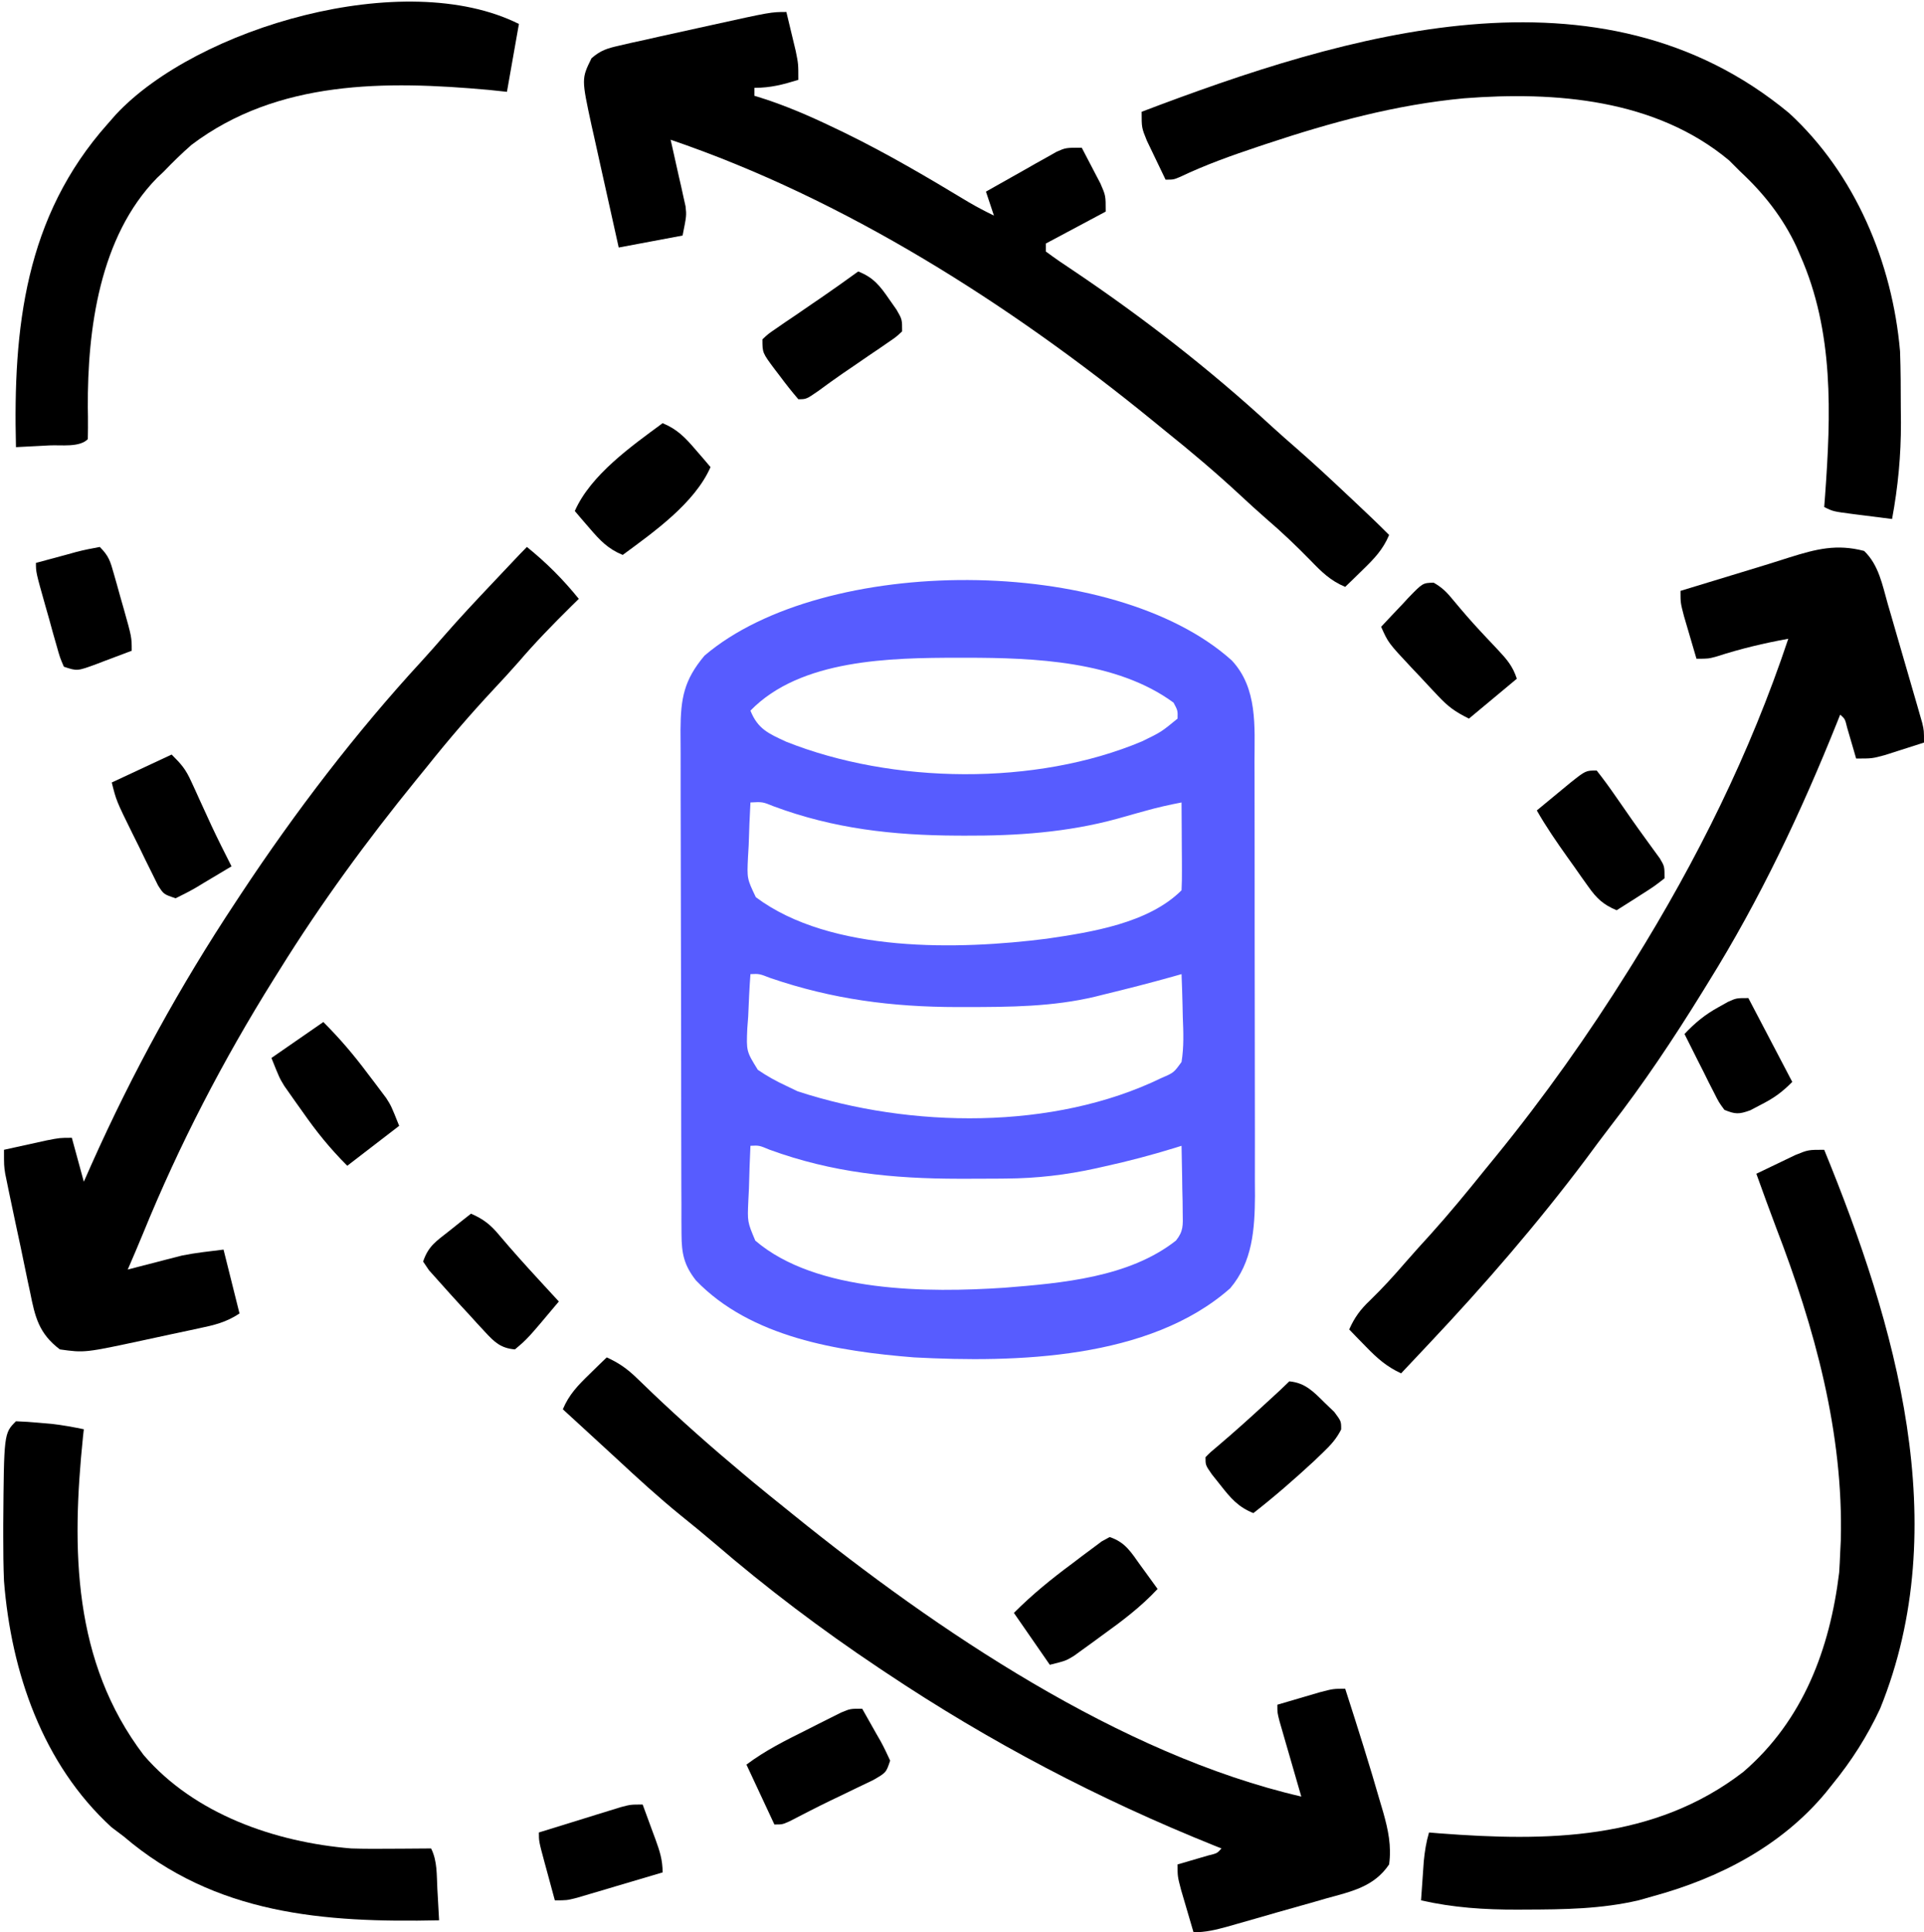
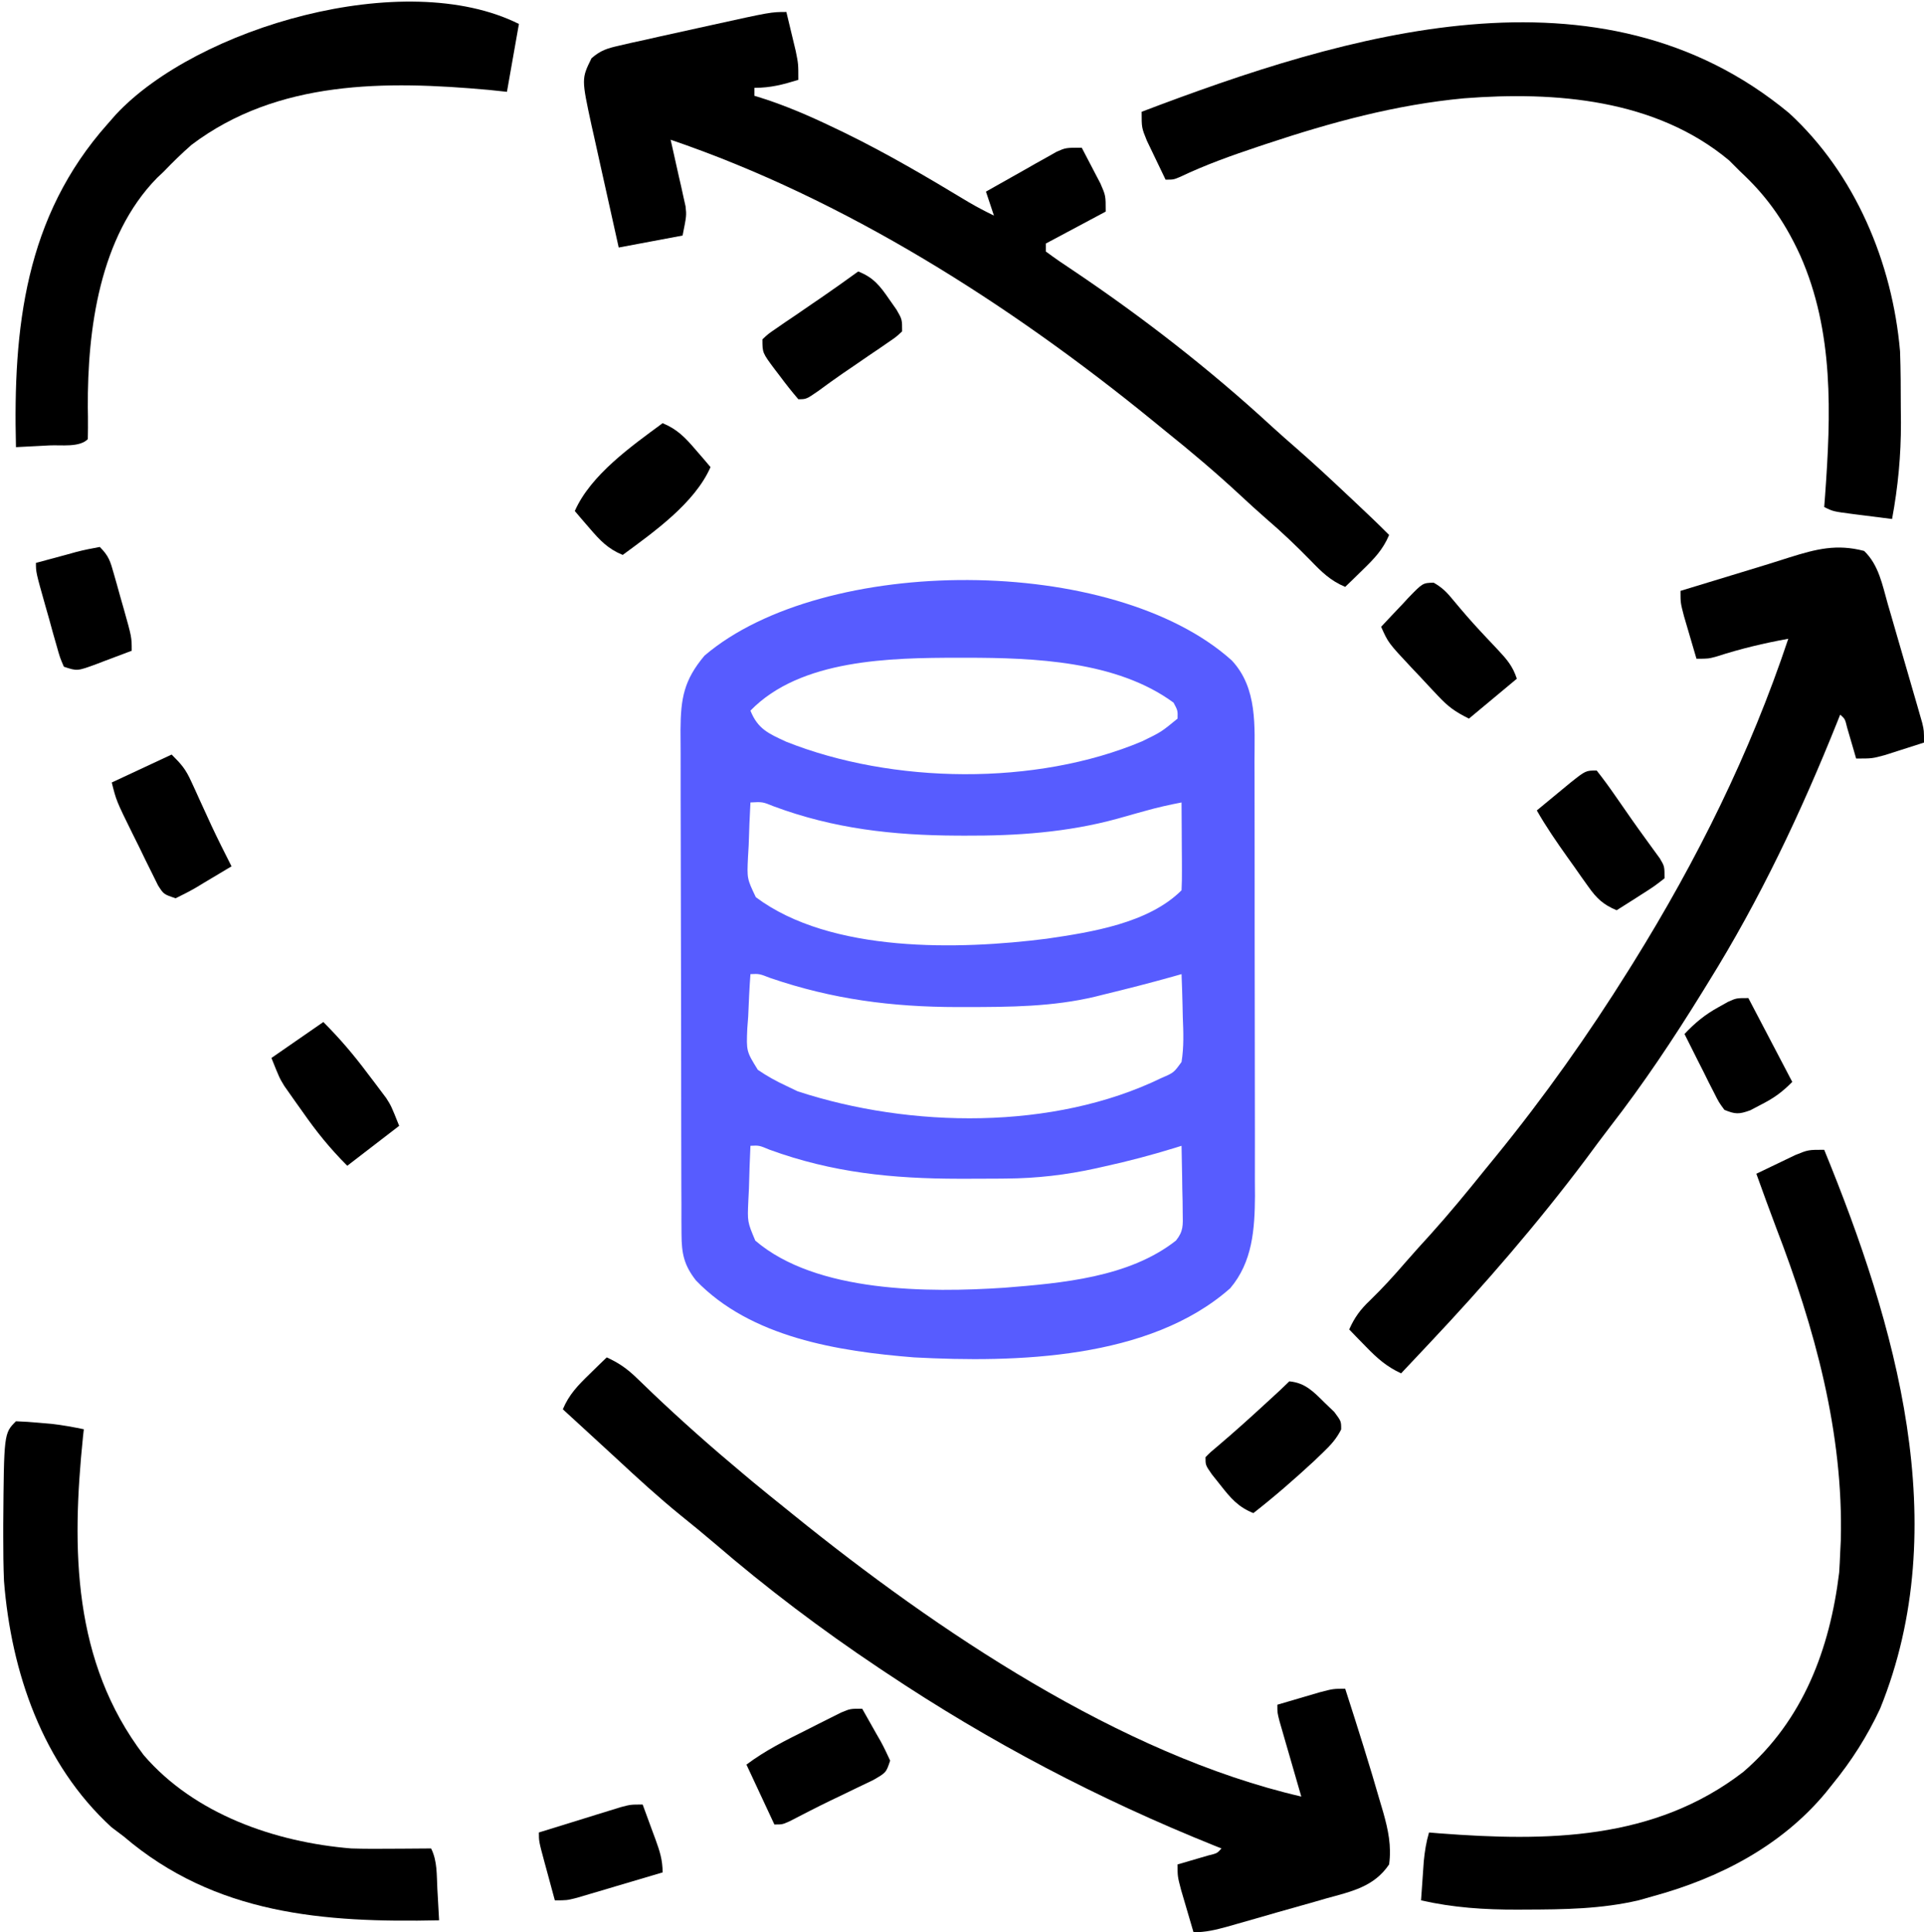
<svg xmlns="http://www.w3.org/2000/svg" width="482" height="484" viewBox="0 0 482 484" fill="none">
  <path d="M308.594 165.434C315.074 172.385 314.293 181.913 314.275 190.775C314.28 192.038 314.285 193.301 314.29 194.602C314.304 198.046 314.304 201.491 314.302 204.935C314.301 207.82 314.306 210.705 314.31 213.59C314.321 220.401 314.322 227.212 314.316 234.024C314.31 241.029 314.322 248.034 314.343 255.039C314.361 261.073 314.367 267.107 314.364 273.142C314.362 276.737 314.365 280.332 314.378 283.927C314.393 287.94 314.384 291.953 314.372 295.967C314.38 297.143 314.388 298.32 314.396 299.532C314.343 307.868 313.785 316.101 308.188 322.688C287.961 340.56 254.401 341.348 229 340C210.021 338.487 188.071 335.013 174.34 320.711C171.365 316.912 170.748 313.989 170.733 309.176C170.724 307.985 170.716 306.795 170.707 305.569C170.708 304.267 170.709 302.964 170.71 301.622C170.704 300.234 170.697 298.846 170.689 297.458C170.672 293.689 170.667 289.92 170.666 286.151C170.664 283.795 170.66 281.44 170.655 279.084C170.636 270.86 170.628 262.637 170.63 254.414C170.631 246.756 170.61 239.098 170.578 231.44C170.552 224.859 170.541 218.279 170.542 211.699C170.543 207.771 170.537 203.844 170.516 199.916C170.497 196.22 170.497 192.524 170.511 188.828C170.514 186.831 170.498 184.835 170.48 182.838C170.536 174.884 171.329 170.37 176.5 164.215C206.273 138.862 278.858 138.686 308.594 165.434ZM188 178C189.851 182.624 192.548 183.737 196.914 185.77C223.566 196.397 259.516 196.9 286.086 185.7C290.9 183.363 290.9 183.363 295 180C295.059 177.98 295.059 177.98 294 176C279.758 165.528 259.007 164.765 242.125 164.75C241.091 164.749 241.091 164.749 240.035 164.748C223.189 164.774 200.566 165.065 188 178ZM188 201C187.796 204.562 187.672 208.122 187.563 211.688C187.504 212.695 187.445 213.703 187.385 214.741C187.136 220.082 187.136 220.082 189.352 224.731C208.145 238.798 240.412 237.907 262.263 235.124C273.322 233.502 287.727 231.274 296 223C296.087 221.366 296.107 219.727 296.098 218.09C296.095 217.101 296.091 216.112 296.088 215.092C296.08 214.051 296.071 213.01 296.063 211.938C296.058 210.893 296.054 209.848 296.049 208.772C296.037 206.181 296.021 203.591 296 201C292.918 201.591 289.901 202.264 286.883 203.121C286.11 203.335 285.336 203.548 284.539 203.768C282.967 204.204 281.397 204.647 279.828 205.096C267.347 208.503 254.703 209.369 241.813 209.313C240.809 209.31 240.809 209.31 239.785 209.307C223.738 209.234 208.948 207.587 193.871 201.989C191.033 200.838 191.033 200.838 188 201ZM188 244C187.737 247.541 187.579 251.078 187.438 254.625C187.362 255.624 187.287 256.623 187.209 257.653C186.978 263.329 186.978 263.329 189.855 267.973C192.172 269.556 194.457 270.82 197 272C198.404 272.671 198.404 272.671 199.836 273.356C228.044 282.599 263.916 283.172 291 270C294.058 268.687 294.058 268.687 296 266C296.61 262.232 296.47 258.554 296.313 254.75C296.29 253.719 296.268 252.688 296.244 251.625C296.185 249.082 296.103 246.542 296 244C295.33 244.19 294.66 244.379 293.97 244.574C288.155 246.208 282.308 247.703 276.438 249.125C275.413 249.381 275.413 249.381 274.368 249.642C263.721 252.182 252.958 252.241 242.063 252.25C240.966 252.251 240.966 252.251 239.847 252.252C223.409 252.228 208.599 250.31 193.027 244.989C190.214 243.897 190.214 243.897 188 244ZM188 287C187.825 290.562 187.719 294.123 187.625 297.688C187.575 298.695 187.525 299.703 187.473 300.741C187.233 306.029 187.233 306.029 189.217 310.751C204.49 323.848 232.702 323.81 251.658 322.55C266.018 321.401 282.865 319.977 294.6 310.742C296.5 308.379 296.345 306.9 296.293 303.895C296.283 302.912 296.274 301.929 296.264 300.916C296.239 299.892 296.214 298.868 296.188 297.813C296.174 296.777 296.161 295.741 296.147 294.674C296.111 292.116 296.062 289.558 296 287C295.384 287.192 294.768 287.384 294.133 287.582C288.421 289.333 282.712 290.852 276.875 292.125C275.756 292.379 275.756 292.379 274.613 292.637C267.088 294.299 259.721 295.154 252.012 295.204C251.275 295.211 250.538 295.218 249.779 295.225C247.415 295.242 245.052 295.249 242.688 295.25C241.881 295.251 241.074 295.252 240.243 295.252C223.562 295.23 208.554 293.734 192.809 287.989C190.182 286.89 190.182 286.89 188 287Z" fill="#575CFF" />
  <path d="M197 3C197.506 5.082 198.004 7.166 198.5 9.25C198.779 10.411 199.057 11.571 199.344 12.766C200 16 200 16 200 20C196.123 21.193 193.084 22 189 22C189 22.66 189 23.32 189 24C189.527 24.161 190.054 24.322 190.598 24.487C196.829 26.466 202.672 28.988 208.563 31.813C209.543 32.281 210.524 32.75 211.535 33.233C222.261 38.46 232.499 44.499 242.708 50.663C244.771 51.867 246.85 52.961 249 54C248.01 51.03 248.01 51.03 247 48C250.242 46.153 253.495 44.325 256.75 42.5C257.671 41.976 258.591 41.451 259.539 40.91C260.429 40.414 261.318 39.918 262.235 39.407C263.051 38.946 263.868 38.485 264.71 38.01C267 37 267 37 271 37C272.01 38.912 273.008 40.83 274 42.75C274.557 43.818 275.114 44.885 275.688 45.985C277 49 277 49 277 53C269.575 56.96 269.575 56.96 262 61C262 61.66 262 62.32 262 63C264.281 64.685 266.57 66.259 268.938 67.813C286.339 79.511 303.17 92.59 318.594 106.805C320.626 108.659 322.685 110.47 324.762 112.274C329.037 116.004 333.184 119.859 337.313 123.75C338.015 124.409 338.716 125.068 339.44 125.746C342.33 128.463 345.207 131.183 348 134C346.464 137.681 344.219 139.988 341.375 142.75C340.149 143.949 340.149 143.949 338.899 145.172C338.272 145.776 337.646 146.379 337 147C333.287 145.459 331.019 143.192 328.25 140.313C324.68 136.669 321.059 133.216 317.184 129.903C314.992 127.994 312.857 126.03 310.727 124.053C304.679 118.444 298.442 113.156 292 108C290.869 107.078 289.739 106.155 288.61 105.231C252.955 76.198 211.727 49.894 168 35C168.127 35.55 168.253 36.099 168.383 36.665C168.953 39.17 169.508 41.679 170.063 44.188C170.262 45.052 170.461 45.916 170.666 46.807C170.85 47.648 171.034 48.489 171.223 49.356C171.396 50.126 171.568 50.895 171.746 51.689C172 54 172 54 171 59C165.72 59.99 160.44 60.98 155 62C153.853 56.879 152.711 51.757 151.582 46.632C151.197 44.891 150.809 43.151 150.418 41.412C149.854 38.901 149.301 36.389 148.75 33.875C148.575 33.107 148.4 32.339 148.22 31.548C145.661 19.723 145.661 19.723 148.182 14.598C150.448 12.607 152.155 12.099 155.094 11.438C156.116 11.2 157.138 10.963 158.191 10.718C159.283 10.481 160.375 10.244 161.5 10C162.614 9.747 163.728 9.493 164.876 9.232C168.247 8.471 171.623 7.733 175 7C175.986 6.783 176.972 6.565 177.987 6.341C193.141 3 193.141 3 197 3Z" fill="black" />
  <path d="M467 138C470.666 141.497 471.573 146.532 472.918 151.254C473.18 152.152 473.442 153.049 473.712 153.973C474.263 155.866 474.81 157.76 475.353 159.654C476.186 162.558 477.033 165.458 477.881 168.358C478.415 170.198 478.948 172.039 479.481 173.879C479.734 174.748 479.987 175.617 480.247 176.512C480.478 177.32 480.709 178.127 480.946 178.96C481.15 179.669 481.354 180.379 481.565 181.11C482 183 482 183 482 186C479.919 186.674 477.835 187.339 475.75 188C474.59 188.372 473.43 188.743 472.235 189.125C469 190 469 190 465 190C464.795 189.29 464.59 188.58 464.379 187.848C464.11 186.929 463.84 186.01 463.563 185.063C463.296 184.146 463.029 183.23 462.754 182.286C462.21 180.06 462.21 180.06 461 179C460.648 179.887 460.648 179.887 460.288 180.791C451.241 203.395 440.875 225.312 428 246C427.473 246.856 426.946 247.711 426.403 248.593C419.217 260.228 411.727 271.463 403.339 282.265C401.292 284.919 399.307 287.618 397.313 290.313C385.212 306.432 371.892 321.843 358.063 336.5C357.379 337.227 356.695 337.954 355.99 338.704C354.328 340.47 352.665 342.236 351 344C347.367 342.305 345.055 340.262 342.25 337.375C341.051 336.149 341.051 336.149 339.828 334.899C339.225 334.272 338.622 333.646 338 333C339.34 329.994 340.799 328.003 343.188 325.75C346.345 322.684 349.254 319.489 352.125 316.157C354.174 313.801 356.272 311.495 358.375 309.188C363.106 303.939 367.57 298.504 372 293C372.926 291.867 373.851 290.734 374.777 289.602C386.857 274.76 397.868 259.231 408 243C408.381 242.392 408.762 241.784 409.154 241.157C425.113 215.498 438.437 188.69 448 160C441.9 161.104 436.028 162.502 430.129 164.414C428 165 428 165 425 165C424.329 162.731 423.663 160.46 423 158.188C422.629 156.923 422.258 155.659 421.875 154.356C421 151 421 151 421 148C426.658 146.266 432.319 144.54 437.985 142.829C441.442 141.784 444.892 140.722 448.328 139.61C455.013 137.519 460.127 136.198 467 138Z" fill="black" />
  <path d="M152 340C154.948 341.334 157.076 342.81 159.399 345.055C160.036 345.664 160.673 346.273 161.329 346.9C162.005 347.552 162.68 348.204 163.375 348.875C170.706 355.851 178.233 362.516 186 369C186.886 369.743 187.771 370.485 188.684 371.25C191.435 373.528 194.212 375.768 197 378C197.911 378.738 197.911 378.738 198.84 379.49C234.5 408.292 280.621 439.507 326 450C325.818 449.375 325.637 448.749 325.449 448.104C324.63 445.279 323.815 442.452 323 439.625C322.714 438.641 322.428 437.656 322.133 436.641C321.862 435.7 321.592 434.759 321.313 433.789C320.936 432.485 320.936 432.485 320.551 431.155C320 429 320 429 320 427C322.27 426.329 324.541 425.663 326.813 425C328.71 424.444 328.71 424.444 330.645 423.875C334 423 334 423 337 423C340.08 432.547 343.109 442.108 345.875 451.75C346.09 452.475 346.305 453.2 346.526 453.947C347.773 458.376 348.625 462.373 348 467C344.198 472.642 338.544 473.777 332.313 475.5C331.299 475.794 330.286 476.087 329.241 476.389C326.165 477.275 323.083 478.138 320 479C318.196 479.519 316.393 480.038 314.59 480.559C312.977 481.02 311.364 481.48 309.75 481.938C309.007 482.149 308.263 482.361 307.497 482.579C304.569 483.389 302.054 484 299 484C298.329 481.731 297.663 479.46 297 477.188C296.629 475.923 296.258 474.659 295.875 473.356C295 470 295 470 295 467C295.71 466.795 296.421 466.59 297.152 466.379C298.072 466.11 298.991 465.84 299.938 465.563C300.854 465.296 301.771 465.029 302.715 464.754C304.94 464.21 304.94 464.21 306 463C305.399 462.76 304.797 462.52 304.178 462.273C275.199 450.631 247.971 436.354 222 419C221.078 418.387 221.078 418.387 220.137 417.761C205.783 408.172 192.065 397.808 178.981 386.547C176.171 384.146 173.317 381.817 170.438 379.5C164.949 375.03 159.749 370.275 154.569 365.456C151.808 362.895 149.028 360.355 146.25 357.813C145.234 356.882 144.219 355.951 143.203 355.02C142.476 354.353 141.749 353.687 141 353C142.537 349.32 144.782 347.013 147.625 344.25C148.442 343.451 149.26 342.652 150.102 341.829C151.041 340.924 151.041 340.924 152 340Z" fill="black" />
-   <path d="M132 137C136.881 140.942 141.058 145.12 145 150C144.359 150.629 143.719 151.259 143.059 151.907C138.525 156.393 134.113 160.903 129.969 165.75C127.922 168.089 125.816 170.361 123.695 172.631C117.856 178.885 112.337 185.309 107 192C106.091 193.118 105.181 194.235 104.27 195.352C91.893 210.58 80.356 226.328 70 243C69.534 243.743 69.069 244.485 68.588 245.25C55.907 265.531 44.897 286.738 35.866 308.889C34.614 311.942 33.308 314.971 32 318C33.062 317.723 34.124 317.446 35.219 317.161C36.646 316.794 38.073 316.429 39.5 316.063C40.196 315.88 40.892 315.698 41.609 315.51C42.306 315.333 43.002 315.156 43.719 314.973C44.347 314.811 44.976 314.648 45.623 314.481C49.048 313.789 52.533 313.434 56 313C57.32 318.28 58.64 323.56 60 329C56.666 331.224 53.65 331.917 49.805 332.727C48.745 332.956 48.745 332.956 47.663 333.189C46.166 333.51 44.668 333.828 43.169 334.142C40.902 334.62 38.639 335.114 36.375 335.61C21.232 338.868 21.232 338.868 15 338C9.721 334.012 8.772 329.854 7.543 323.684C7.35 322.791 7.158 321.897 6.959 320.976C6.351 318.134 5.77 315.286 5.188 312.438C4.778 310.519 4.368 308.6 3.955 306.682C3.566 304.85 3.179 303.017 2.793 301.184C2.612 300.323 2.431 299.463 2.244 298.576C2.08 297.772 1.916 296.968 1.747 296.139C1.602 295.434 1.457 294.73 1.308 294.004C1 292 1 292 1 288C3.27 287.497 5.541 286.997 7.813 286.5C9.71 286.083 9.71 286.083 11.645 285.657C15 285 15 285 18 285C19.485 290.445 19.485 290.445 21 296C21.643 294.546 22.287 293.092 22.949 291.594C33.226 268.618 45.1 246.981 59 226C59.471 225.285 59.943 224.569 60.428 223.832C73.961 203.369 89.171 183.455 105.805 165.407C107.647 163.388 109.444 161.342 111.235 159.278C115.171 154.767 119.259 150.41 123.375 146.063C124.098 145.297 124.821 144.53 125.567 143.741C130.755 138.245 130.755 138.245 132 137Z" fill="black" />
-   <path d="M448.188 28.313C464.738 43.512 474.084 65.78 476 88C476.169 92.709 476.185 97.414 476.188 102.125C476.2 103.368 476.212 104.611 476.225 105.891C476.238 114.11 475.5 121.92 474 130C471.541 129.692 469.083 129.379 466.625 129.063C465.926 128.976 465.228 128.889 464.508 128.799C459.227 128.114 459.227 128.114 457 127C457.072 126.054 457.145 125.108 457.219 124.133C458.691 103.76 459.469 83.097 451 64C450.692 63.288 450.384 62.575 450.067 61.84C446.698 54.586 441.853 48.425 436 43C434.608 41.608 434.608 41.608 433.188 40.188C414.796 24.815 389.626 22.843 366.75 24.625C349.591 26.239 333.492 30.643 317.188 36.063C316.224 36.383 316.224 36.383 315.242 36.71C308.567 38.943 302.021 41.264 295.665 44.299C294 45 294 45 292 45C290.991 42.922 289.993 40.837 289 38.75C288.443 37.59 287.886 36.43 287.313 35.235C286 32 286 32 286 28C337.065 8.593 400.783 -10.976 448.188 28.313Z" fill="black" />
+   <path d="M448.188 28.313C464.738 43.512 474.084 65.78 476 88C476.169 92.709 476.185 97.414 476.188 102.125C476.2 103.368 476.212 104.611 476.225 105.891C476.238 114.11 475.5 121.92 474 130C471.541 129.692 469.083 129.379 466.625 129.063C465.926 128.976 465.228 128.889 464.508 128.799C459.227 128.114 459.227 128.114 457 127C457.072 126.054 457.145 125.108 457.219 124.133C458.691 103.76 459.469 83.097 451 64C446.698 54.586 441.853 48.425 436 43C434.608 41.608 434.608 41.608 433.188 40.188C414.796 24.815 389.626 22.843 366.75 24.625C349.591 26.239 333.492 30.643 317.188 36.063C316.224 36.383 316.224 36.383 315.242 36.71C308.567 38.943 302.021 41.264 295.665 44.299C294 45 294 45 292 45C290.991 42.922 289.993 40.837 289 38.75C288.443 37.59 287.886 36.43 287.313 35.235C286 32 286 32 286 28C337.065 8.593 400.783 -10.976 448.188 28.313Z" fill="black" />
  <path d="M457 288C474.87 331.642 489.648 382.067 471 428C467.771 434.912 463.827 441.106 459 447C458.466 447.668 457.933 448.336 457.383 449.024C446.225 462.445 430.609 470.48 414 475C412.874 475.32 411.747 475.64 410.586 475.969C401.192 478.18 391.8 478.287 382.188 478.313C381.186 478.318 381.186 478.318 380.165 478.324C371.894 478.348 364.074 477.84 356 476C356.142 473.917 356.289 471.833 356.438 469.75C356.519 468.59 356.6 467.43 356.684 466.235C356.933 463.691 357.281 461.441 358 459C358.863 459.073 359.725 459.145 360.613 459.219C387.446 461.259 414.413 461.067 436.75 443.813C451.722 430.931 458.421 413.02 460.75 393.875C460.859 392.252 460.94 390.626 461 389C461.077 387.452 461.077 387.452 461.156 385.871C461.867 358.88 454.592 332.557 444.984 307.584C443.268 303.076 441.637 298.537 440 294C442.079 292.991 444.163 291.993 446.25 291C447.41 290.444 448.57 289.887 449.766 289.313C453 288 453 288 457 288Z" fill="black" />
  <path d="M130 6C129.01 11.61 128.02 17.22 127 23C125.507 22.842 124.015 22.683 122.477 22.52C96.678 20.198 69.579 19.976 47.988 36.274C45.535 38.422 43.253 40.644 41 43C40.18 43.774 40.18 43.774 39.344 44.563C24.942 59.271 21.895 82.528 22 102.063C22.018 103.209 22.018 103.209 22.036 104.377C22.059 106.252 22.034 108.126 22 110C19.881 112.12 15.38 111.419 12.438 111.563C11.631 111.606 10.825 111.649 9.994 111.694C7.996 111.8 5.998 111.901 4 112C3.253 82.145 6.255 54.276 27 31C27.677 30.23 28.354 29.459 29.051 28.664C49.367 6.9 101.321 -8.339 130 6Z" fill="black" />
  <path d="M4 356C5.92 356.065 7.837 356.203 9.75 356.375C11.32 356.511 11.32 356.511 12.922 356.649C15.665 356.962 18.299 357.441 21 358C20.897 358.92 20.897 358.92 20.792 359.857C17.911 388.034 18.179 416.157 36 439.625C48.735 454.445 68.974 461.448 88 463C91.502 463.108 94.997 463.096 98.5 463.063C99.418 463.058 100.336 463.054 101.281 463.049C103.521 463.038 105.761 463.021 108 463C109.586 466.172 109.379 469.636 109.563 473.125C109.606 473.879 109.649 474.634 109.694 475.411C109.8 477.274 109.9 479.137 110 481C81.154 481.622 53.942 479.603 31 460C29.484 458.856 29.484 458.856 27.938 457.688C10.669 441.889 2.802 418.851 1 396C0.845 392.312 0.81 388.63 0.813 384.938C0.813 383.939 0.813 382.94 0.813 381.91C0.987 359.013 0.987 359.013 4 356Z" fill="black" />
  <path d="M215 68C218.81 69.492 220.458 71.603 222.75 74.938C223.364 75.813 223.977 76.688 224.61 77.59C226 80 226 80 226 83C224.551 84.363 224.551 84.363 222.527 85.743C221.792 86.252 221.057 86.761 220.299 87.285C219.52 87.81 218.741 88.335 217.938 88.875C216.426 89.914 214.914 90.953 213.402 91.993C212.664 92.494 211.925 92.995 211.164 93.511C209.101 94.931 207.083 96.399 205.067 97.883C202 100 202 100 200 100C198.365 98.096 196.862 96.202 195.375 94.188C194.955 93.641 194.535 93.094 194.102 92.53C191 88.376 191 88.376 191 85C192.45 83.638 192.45 83.638 194.473 82.258C195.576 81.494 195.576 81.494 196.701 80.715C197.481 80.191 198.26 79.666 199.063 79.125C200.574 78.086 202.086 77.047 203.598 76.008C204.334 75.507 205.07 75.006 205.829 74.49C208.918 72.371 211.96 70.189 215 68Z" fill="black" />
-   <path d="M278 385C281.933 386.311 283.368 388.825 285.688 392.063C286.103 392.631 286.519 393.199 286.947 393.784C287.972 395.184 288.987 396.592 290 398C285.754 402.563 280.99 406.121 275.938 409.75C275.135 410.339 274.333 410.929 273.506 411.536C272.729 412.096 271.953 412.657 271.152 413.235C270.451 413.742 269.75 414.25 269.027 414.773C267 416 267 416 263 417C260.03 412.71 257.06 408.42 254 404C258.666 399.335 263.353 395.532 268.625 391.625C269.913 390.645 269.913 390.645 271.227 389.645C272.052 389.033 272.877 388.42 273.727 387.789C274.475 387.23 275.224 386.67 275.995 386.093C276.657 385.732 277.318 385.372 278 385Z" fill="black" />
  <path d="M323 346C326.995 346.381 329.04 348.576 331.813 351.313C332.623 352.093 333.434 352.873 334.27 353.676C336 356 336 356 335.985 358.055C334.776 360.443 333.369 361.957 331.438 363.813C330.718 364.505 329.999 365.197 329.258 365.911C324.33 370.472 319.294 374.865 314 379C310.172 377.483 308.267 375.207 305.75 372C305.044 371.114 304.337 370.227 303.61 369.313C302 367 302 367 302 365C303.328 363.661 303.328 363.661 305.25 362.063C309.057 358.83 312.763 355.507 316.438 352.125C316.97 351.637 317.502 351.148 318.05 350.645C320.558 348.357 320.558 348.357 323 346Z" fill="black" />
  <path d="M81 256C85.207 260.207 88.662 264.276 92.188 269C92.987 270.048 92.987 270.048 93.803 271.118C94.315 271.801 94.828 272.484 95.356 273.188C96.046 274.106 96.046 274.106 96.751 275.043C98 277 98 277 100 282C95.71 285.3 91.42 288.6 87 292C82.634 287.635 79.307 283.503 75.813 278.5C75.28 277.754 74.747 277.008 74.197 276.239C73.685 275.51 73.173 274.782 72.645 274.032C72.184 273.377 71.724 272.723 71.249 272.049C70 270 70 270 68 265C72.29 262.03 76.58 259.06 81 256Z" fill="black" />
-   <path d="M118 304C121.104 305.355 122.915 306.772 125.063 309.375C128.268 313.169 131.574 316.848 134.938 320.5C135.435 321.041 135.932 321.582 136.444 322.139C137.628 323.427 138.814 324.714 140 326C132.188 335.316 132.188 335.316 129 338C125.441 337.703 123.824 336.141 121.469 333.579C120.823 332.882 120.177 332.186 119.512 331.469C118.848 330.737 118.184 330.005 117.5 329.25C116.836 328.534 116.172 327.817 115.488 327.079C113.639 325.07 111.815 323.041 110 321C109.165 320.067 108.33 319.134 107.469 318.172C106.984 317.456 106.5 316.739 106 316C107.312 312.066 109.334 310.874 112.563 308.313C113.575 307.505 114.586 306.696 115.629 305.864C116.412 305.249 117.194 304.634 118 304Z" fill="black" />
  <path d="M43 189C45.52 191.521 46.513 192.68 47.903 195.731C48.236 196.452 48.569 197.173 48.912 197.916C49.251 198.666 49.589 199.416 49.938 200.188C50.612 201.661 51.288 203.134 51.965 204.606C52.296 205.328 52.627 206.051 52.968 206.795C54.576 210.232 56.286 213.615 58 217C55.736 218.367 53.465 219.719 51.188 221.063C50.545 221.453 49.903 221.843 49.24 222.245C47.537 223.242 45.771 224.129 44 225C41 224 41 224 39.574 221.747C39.093 220.772 38.613 219.798 38.117 218.793C37.59 217.732 37.063 216.67 36.52 215.577C35.977 214.458 35.434 213.34 34.875 212.188C34.325 211.081 33.774 209.975 33.207 208.834C29.148 200.591 29.148 200.591 28 196C32.95 193.69 37.9 191.38 43 189Z" fill="black" />
  <path d="M166 106C169.668 107.504 171.689 109.638 174.25 112.625C174.957 113.443 175.663 114.26 176.391 115.102C176.922 115.728 177.453 116.355 178 117C174.034 126.034 163.797 133.256 156 139C152.332 137.497 150.311 135.363 147.75 132.375C147.044 131.558 146.337 130.741 145.61 129.899C145.078 129.272 144.547 128.646 144 128C147.966 118.967 158.203 111.745 166 106Z" fill="black" />
  <path d="M400 193C401.649 195.093 403.18 197.184 404.688 199.375C405.13 200.009 405.573 200.643 406.029 201.297C406.928 202.585 407.825 203.875 408.719 205.166C409.866 206.808 411.039 208.431 412.215 210.051C413.161 211.356 413.161 211.356 414.125 212.688C414.964 213.838 414.964 213.838 415.82 215.012C417 217 417 217 417 220C414.375 222.043 414.375 222.043 411 224.188C410.428 224.556 409.855 224.924 409.266 225.303C407.85 226.212 406.426 227.107 405 228C401.614 226.588 399.982 225.021 397.871 222.043C397.031 220.869 397.031 220.869 396.174 219.67C395.601 218.851 395.028 218.032 394.438 217.188C393.861 216.38 393.284 215.573 392.69 214.741C389.97 210.911 387.328 207.085 385 203C386.79 201.519 388.582 200.04 390.375 198.563C391.373 197.739 392.371 196.915 393.399 196.067C397.259 193 397.259 193 400 193Z" fill="black" />
  <path d="M359.168 145.954C361.31 147.178 362.508 148.393 364.063 150.313C366.271 152.969 368.505 155.571 370.863 158.094C371.36 158.626 371.857 159.158 372.369 159.706C373.362 160.765 374.357 161.821 375.356 162.875C377.57 165.252 378.959 166.877 380 170C376.04 173.3 372.08 176.6 368 180C364.409 178.205 362.834 177.046 360.18 174.227C359.48 173.484 358.78 172.742 358.059 171.977C356.978 170.813 356.978 170.813 355.875 169.625C355.147 168.857 354.419 168.089 353.668 167.297C347.786 161.013 347.786 161.013 346 157C347.736 155.13 349.486 153.281 351.25 151.438C351.987 150.638 351.987 150.638 352.738 149.823C356.425 146.013 356.425 146.013 359.168 145.954Z" fill="black" />
  <path d="M216 428C217.2 430.098 218.385 432.202 219.563 434.313C220.076 435.205 220.076 435.205 220.6 436.116C221.478 437.703 222.246 439.35 223 441C222 444 222 444 218.754 445.868C217.362 446.547 215.964 447.216 214.563 447.875C213.103 448.581 211.643 449.287 210.184 449.993C209.469 450.334 208.755 450.675 208.019 451.027C204.587 452.682 201.208 454.443 197.82 456.188C196 457 196 457 194 457C191.69 452.05 189.38 447.1 187 442C191.763 438.428 196.749 435.961 202.063 433.313C203.069 432.802 204.075 432.291 205.111 431.764C206.076 431.281 207.041 430.799 208.035 430.301C208.916 429.859 209.796 429.418 210.704 428.963C213 428 213 428 216 428Z" fill="black" />
  <path d="M161 452C161.839 454.269 162.672 456.54 163.5 458.813C163.739 459.455 163.977 460.098 164.223 460.76C165.271 463.65 166 465.901 166 469C162.065 470.174 158.126 471.338 154.188 472.5C153.068 472.834 151.949 473.168 150.795 473.512C149.722 473.828 148.649 474.144 147.543 474.469C146.553 474.762 145.564 475.056 144.544 475.358C142 476 142 476 139 476C138.33 473.543 137.664 471.084 137 468.625C136.809 467.927 136.619 467.228 136.422 466.508C135 461.227 135 461.227 135 459C138.769 457.827 142.54 456.663 146.313 455.5C147.385 455.167 148.456 454.833 149.561 454.489C150.589 454.173 151.617 453.857 152.676 453.532C154.098 453.092 154.098 453.092 155.548 452.643C158 452 158 452 161 452Z" fill="black" />
  <path d="M25 137C27.281 139.281 27.639 140.617 28.508 143.684C28.772 144.611 29.037 145.539 29.309 146.495C29.578 147.466 29.848 148.437 30.125 149.438C30.541 150.889 30.541 150.889 30.965 152.37C33 159.593 33 159.593 33 163C30.733 163.866 28.462 164.718 26.188 165.563C25.545 165.81 24.902 166.057 24.24 166.311C19.34 168.114 19.34 168.114 16 167C15.017 164.715 15.017 164.715 14.176 161.723C13.87 160.652 13.564 159.582 13.248 158.479C12.94 157.352 12.631 156.224 12.313 155.063C11.992 153.939 11.672 152.816 11.342 151.659C9 143.355 9 143.355 9 141C11.622 140.278 14.246 139.572 16.875 138.875C17.622 138.668 18.368 138.46 19.137 138.246C21.07 137.741 23.035 137.362 25 137Z" fill="black" />
  <path d="M438 250C443.445 260.395 443.445 260.395 449 271C446.298 273.703 444.395 275.047 441.063 276.75C440.208 277.199 439.353 277.648 438.473 278.11C435.642 279.129 434.745 279.124 432 278C430.628 276.143 430.628 276.143 429.422 273.746C428.984 272.892 428.545 272.038 428.094 271.159C427.429 269.812 427.429 269.812 426.75 268.438C426.291 267.536 425.832 266.634 425.36 265.705C424.227 263.476 423.108 261.242 422 259C424.652 256.174 427.166 254.113 430.563 252.25C431.327 251.822 432.091 251.394 432.879 250.954C435 250 435 250 438 250Z" fill="black" />
</svg>